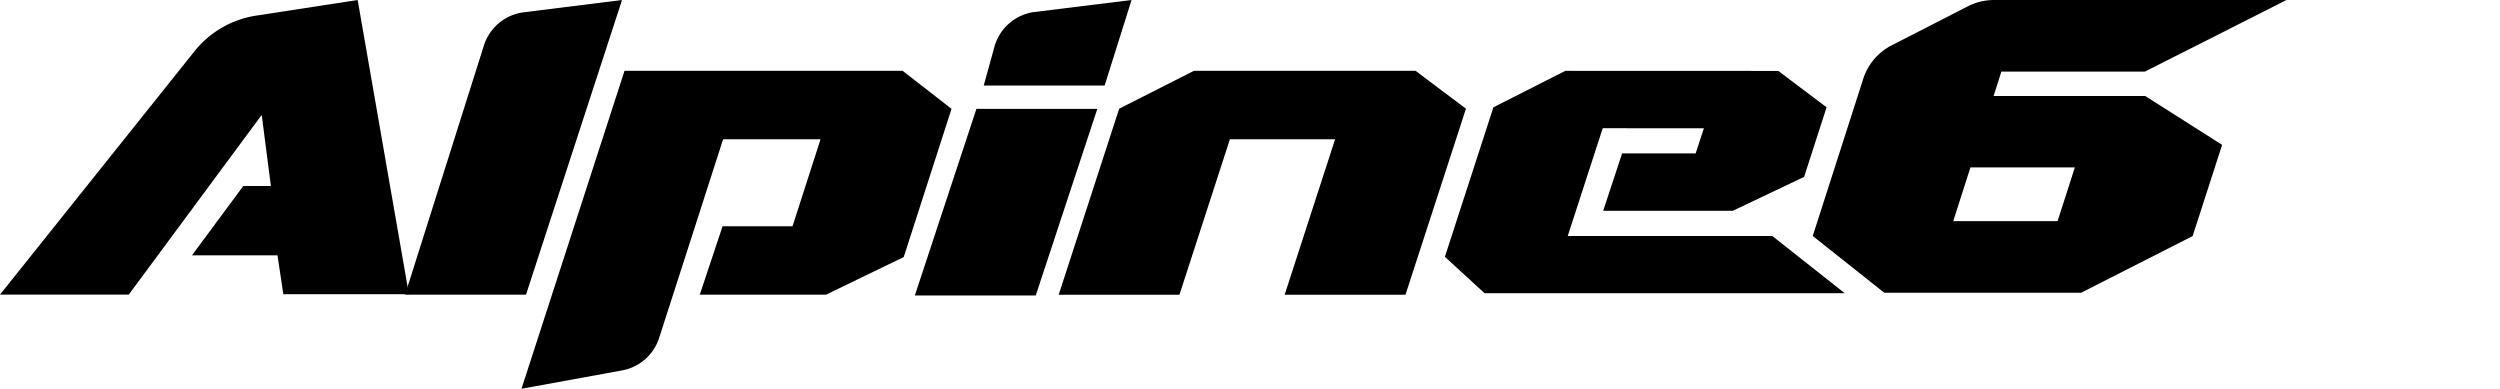
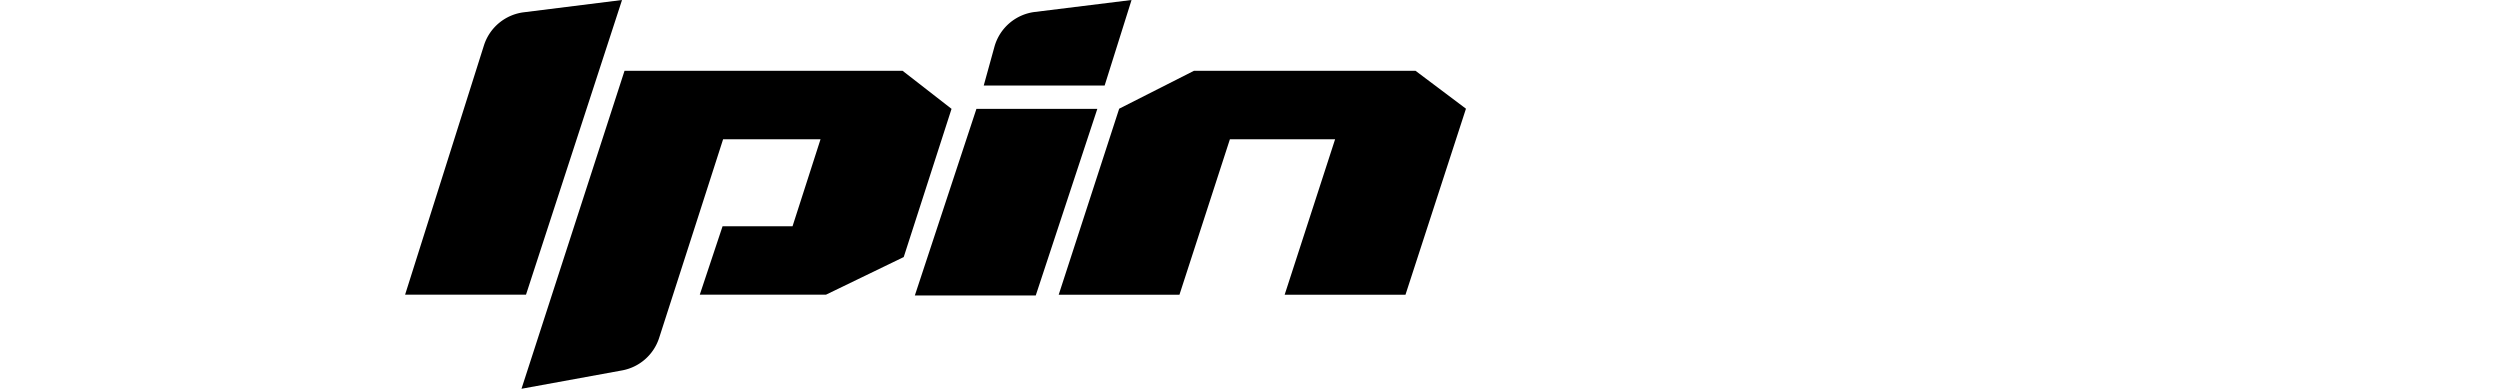
<svg xmlns="http://www.w3.org/2000/svg" viewBox="0 0 321.53 50">
  <g id="svg_logo_fill">
-     <path d="M294.07,0,275.86,9.21H257.4l-1,3.14h19.5l9.89,6.28L282,30.36l-14.34,7.29H242.34l-9.2-7.3,6.5-20.23a7.37,7.37,0,0,1,3.67-4.3l9.76-5A7.44,7.44,0,0,1,256.44,0ZM266.85,21.53H253.42l-2.21,6.91h13.42Z" />
-     <path d="M46,0l-13,2a12.62,12.62,0,0,0-8,4.61L0,37.89H16.56l17.1-23.11,1.18,9.14H31.29l-6.6,8.92h11l.75,5H52.59Z" />
    <path d="M116.09,9.11H80.32L67.07,50,80,47.64a6.18,6.18,0,0,0,4.77-4.17L89.4,29.1,93,17.91h12.53L101.93,29.1h-9L90,37.9h16.23l10-4.84L122.38,14Z" />
    <path d="M67.65,37.9H52.1L62.24,5.84a6.18,6.18,0,0,1,5.12-4.26L80,0Z" />
    <path d="M142.07,11H126.52L127.9,6a6.17,6.17,0,0,1,5.17-4.46L145.53,0Zm-8.86,27H117.66L125.58,14h15.55Z" />
    <polygon points="180.76 37.91 165.22 37.91 171.71 17.91 158.18 17.91 151.69 37.91 136.16 37.91 143.94 13.98 153.55 9.11 182.06 9.11 188.54 13.98 180.76 37.91" />
-     <polygon points="227.94 30.35 201.63 30.35 206.13 16.49 219.14 16.5 218.08 19.73 208.62 19.73 206.19 27.11 222.86 27.11 232.03 22.75 234.92 13.8 228.71 9.12 201.32 9.11 192.07 13.8 185.83 33.03 190.93 37.71 237.25 37.71 227.94 30.35" />
  </g>
</svg>